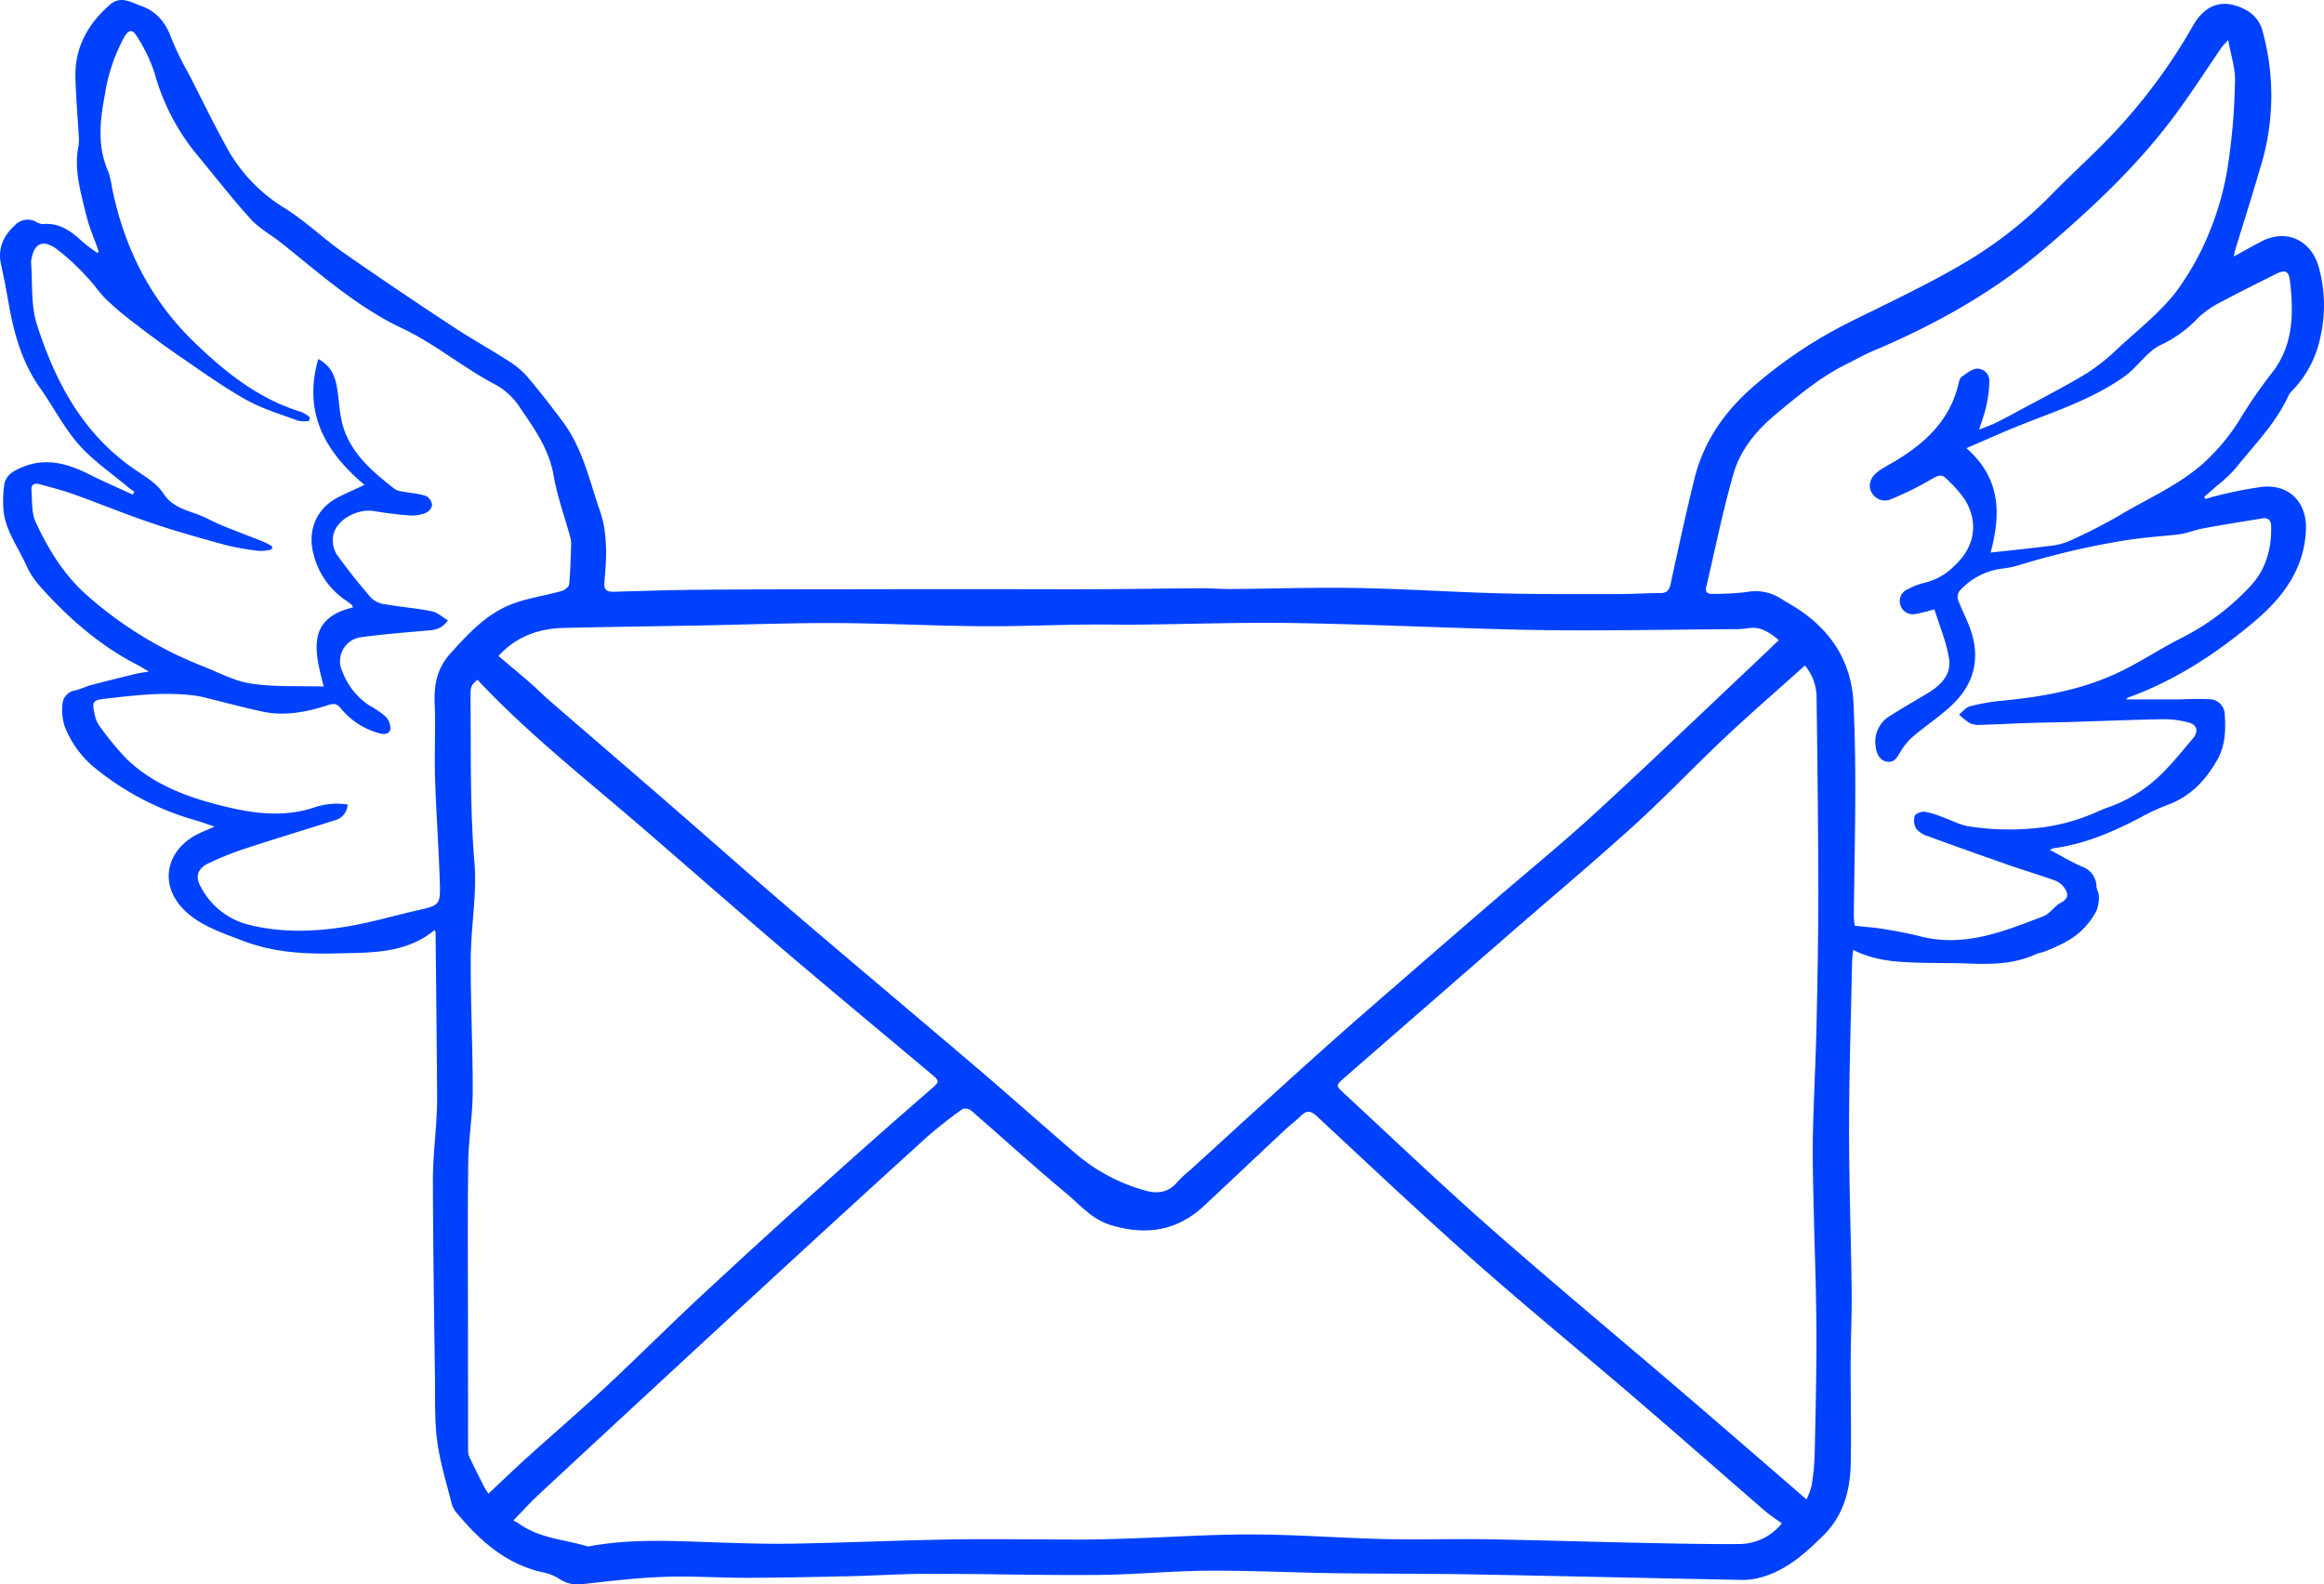
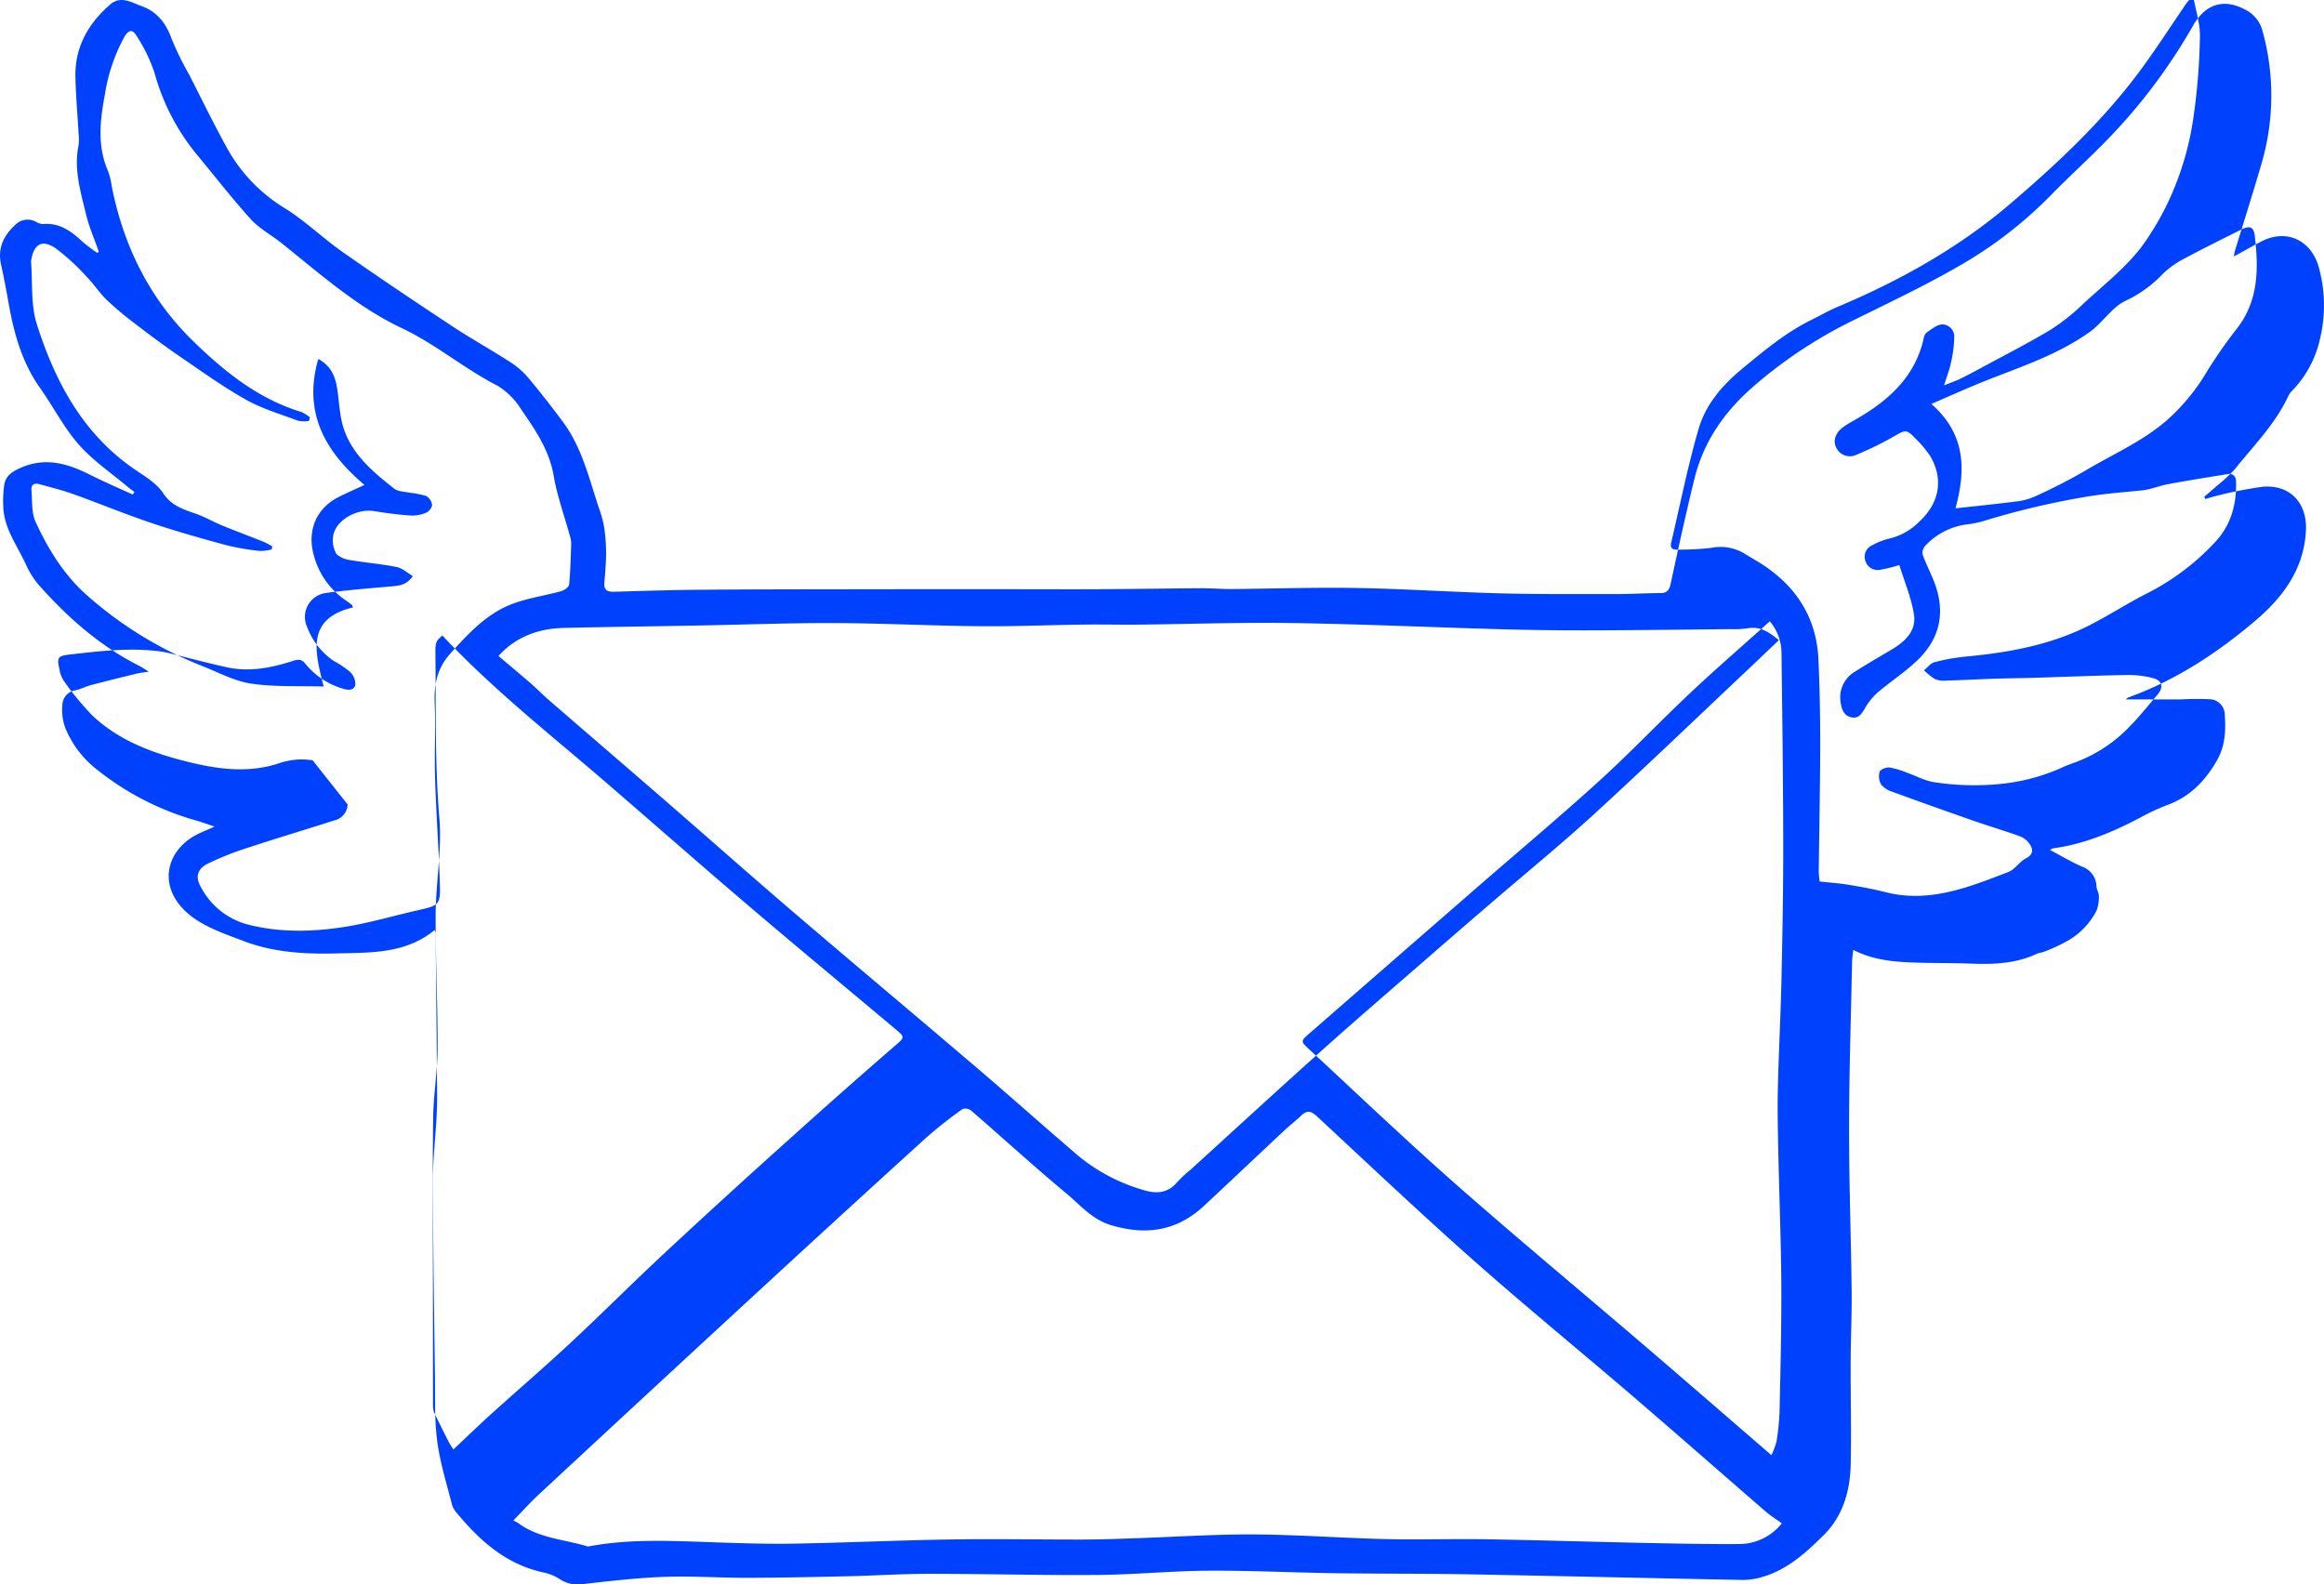
<svg xmlns="http://www.w3.org/2000/svg" width="516.135" height="351.881" viewBox="0 0 516.135 351.881">
  <g transform="translate(-705.55 -10917.611)">
-     <path d="M713.48,5046.476c-.962-2.764-2.155-5.472-2.834-8.3-1.2-4.992-2.73-9.984-1.651-15.251a10.7,10.7,0,0,0,.005-2.677c-.23-4.19-.608-8.376-.7-12.568-.141-6.585,2.812-11.781,7.66-16.023,2.4-2.1,4.722-.513,6.963.28,3.473,1.23,5.505,3.8,6.744,7.3a67.513,67.513,0,0,0,3.9,7.963c2.851,5.58,5.585,11.227,8.632,16.7a36.045,36.045,0,0,0,12.7,13.012c4.527,2.85,8.439,6.657,12.836,9.736,8.009,5.607,16.135,11.052,24.293,16.44,4.2,2.77,8.607,5.209,12.834,7.932a18.135,18.135,0,0,1,4.021,3.514c2.659,3.164,5.2,6.435,7.669,9.751,4.208,5.654,5.79,12.438,7.944,18.968a26.51,26.51,0,0,1,1.181,4.159,38.757,38.757,0,0,1,.483,5.89c0,2.25-.211,4.5-.387,6.751-.124,1.58.631,2.027,2.091,1.984,6.4-.187,12.809-.394,19.214-.445,11.772-.094,23.546-.094,35.318-.112q17.141-.027,34.28-.011c6.406,0,12.813.038,19.22,0,7.506-.041,15.012-.163,22.518-.207,2.2-.013,4.406.185,6.608.169,9.3-.07,18.6-.394,27.9-.228,10.671.191,21.333.917,32,1.192,8.672.223,17.352.149,26.028.153,3.1,0,6.2-.208,9.3-.214,1.444,0,2.007-.577,2.313-1.986,1.693-7.8,3.385-15.606,5.29-23.357,2.076-8.444,6.807-15.156,13.422-20.822a102.132,102.132,0,0,1,21.1-14.03c7.949-3.95,16.009-7.723,23.7-12.132a93.749,93.749,0,0,0,20.954-16.038c3.4-3.514,7.032-6.8,10.476-10.267a124.9,124.9,0,0,0,21.005-27.237c2.83-5.1,7.018-6.267,11.832-3.636a7.373,7.373,0,0,1,3.712,4.74,53.731,53.731,0,0,1-.308,29.59c-1.881,6.475-3.931,12.9-5.9,19.351a9.51,9.51,0,0,0-.162,1.058c2.2-1.205,4.14-2.326,6.13-3.349,5.785-2.973,11.361-.046,12.849,6.257a31.664,31.664,0,0,1,.149,15.327,23.941,23.941,0,0,1-6.132,11.519,4.115,4.115,0,0,0-.874,1.14c-2.858,6.252-7.7,11.062-11.9,16.33a34.027,34.027,0,0,1-4.082,3.779c-.9.806-1.822,1.584-2.734,2.375l.265.5c.74-.219,1.469-.489,2.221-.647a89.772,89.772,0,0,1,10.5-2.08c6.043-.527,9.879,3.576,9.595,9.657-.4,8.611-5.093,14.885-11.293,20.136-8.452,7.158-17.644,13.2-28.151,17a2.715,2.715,0,0,0-.562.432c4.177,0,8.232.009,12.288,0a63.907,63.907,0,0,1,6.537-.029,3.464,3.464,0,0,1,3.16,3.544c.244,3.428.082,6.8-1.667,9.9-2.582,4.577-6.006,8.185-11.088,10.037a46.628,46.628,0,0,0-5.8,2.681c-6.184,3.275-12.55,6-19.557,6.943a3.416,3.416,0,0,0-.728.348c2.473,1.307,4.74,2.665,7.14,3.723a4.735,4.735,0,0,1,3.2,4.364c.046.729.545,1.444.534,2.16a8.08,8.08,0,0,1-.509,3.224,16.338,16.338,0,0,1-6.262,6.63,36.721,36.721,0,0,1-5.28,2.467c-.561.246-1.221.272-1.775.53-4.647,2.167-9.563,2.36-14.57,2.159-4.268-.17-8.546-.086-12.814-.243-4.481-.164-8.941-.563-13.341-2.805-.1,1-.237,1.776-.252,2.552-.251,12.333-.661,24.665-.674,37-.014,12.046.434,24.092.573,36.14.06,5.234-.2,10.471-.218,15.707-.027,7.584.161,15.17.013,22.751-.116,5.937-1.668,11.536-6.018,15.844-3.963,3.923-8.123,7.711-13.694,9.3a14.743,14.743,0,0,1-4.241.638c-20.383-.388-40.765-.88-61.148-1.253-9.771-.178-19.546-.1-29.318-.242-9.433-.137-18.865-.616-28.295-.557-8.192.051-16.379.879-24.572.941-12.462.1-24.926-.251-37.389-.255-5.92,0-11.839.4-17.76.539-7.5.171-14.994.334-22.491.354-6.13.016-12.268-.428-18.387-.217-5.966.206-11.924.89-17.862,1.564a7.435,7.435,0,0,1-5.655-1.129,10.684,10.684,0,0,0-3.814-1.477c-8.032-1.84-13.784-6.942-18.849-13.043a5.3,5.3,0,0,1-1.153-1.942c-1.173-4.656-2.638-9.282-3.269-14.017-.625-4.689-.444-9.494-.508-14.249-.2-14.538-.421-29.076-.458-43.614-.013-4.671.541-9.341.8-14.014.1-1.855.151-3.717.135-5.576q-.144-17.771-.339-35.541a2.406,2.406,0,0,0-.209-.622c-6.457,5.33-14.219,5-21.812,5.2-6.986.181-13.974-.215-20.571-2.73-4.148-1.581-8.621-3.068-11.987-5.788-7.286-5.888-5.573-14.223,1.613-17.909,1.089-.559,2.236-1,3.88-1.737-1.716-.568-2.953-1.04-4.225-1.39a62.333,62.333,0,0,1-22.068-11.41,22.419,22.419,0,0,1-6.951-9.342,11.883,11.883,0,0,1-.541-5.045,3.343,3.343,0,0,1,2.9-3.078c1.22-.29,2.367-.88,3.582-1.2,3.309-.874,6.635-1.687,9.959-2.5.694-.17,1.411-.245,2.738-.468-1.123-.667-1.668-1.035-2.251-1.331-8.615-4.371-15.719-10.636-22.084-17.785a18.948,18.948,0,0,1-2.975-4.7c-1.929-4.225-4.929-8.062-5.017-12.988a24.839,24.839,0,0,1,.228-4.712c.348-1.974,1.7-2.869,3.621-3.723,5.635-2.5,10.587-.907,15.6,1.611,3.054,1.534,6.2,2.883,9.307,4.315l.369-.586c-.49-.369-1-.716-1.468-1.111-3.671-3.1-7.749-5.84-10.886-9.409-3.324-3.782-5.657-8.419-8.595-12.561-4.066-5.732-5.832-12.258-7.023-19.029-.49-2.782-1.017-5.561-1.631-8.318-.812-3.644.511-6.491,3.139-8.873a3.864,3.864,0,0,1,4.589-.705,3.3,3.3,0,0,0,1.534.524c3.675-.364,6.277,1.564,8.77,3.871a40.97,40.97,0,0,0,3.35,2.544l.31-.324m88.767,89.832c2.514,2.126,4.821,4.037,7.081,6,1.455,1.266,2.8,2.653,4.263,3.915,8.7,7.533,17.429,15.028,26.119,22.569,9.366,8.127,18.641,16.36,28.063,24.421,13.607,11.643,27.338,23.141,40.961,34.764,7.443,6.35,14.733,12.878,22.169,19.236a40.211,40.211,0,0,0,14.675,7.729c2.814.856,5.4.675,7.461-1.838a27.319,27.319,0,0,1,2.876-2.669c9.784-8.9,19.517-17.857,29.371-26.679,7.647-6.847,15.438-13.534,23.18-20.274q7.326-6.379,14.7-12.706c7.513-6.471,15.205-12.746,22.512-19.441,11.58-10.611,22.907-21.5,34.337-32.273,2.177-2.052,4.337-4.125,6.594-6.274-2.18-1.793-4.156-3.146-6.921-2.627a21.421,21.421,0,0,1-3.711.182c-10.468.1-20.936.242-31.4.268q-9.816.024-19.631-.244c-15.49-.434-30.975-1.143-46.467-1.381-11.355-.175-22.718.238-34.078.356-4.059.043-8.12-.063-12.179-.01-7.7.1-15.411.435-23.113.362-10.737-.1-21.471-.661-32.207-.7-9.983-.039-19.968.353-29.952.538-10.058.186-20.116.309-30.173.54-5.735.131-10.749,2.029-14.525,6.237m285.022,192.627c-1.342-.972-2.573-1.732-3.652-2.666-9.741-8.434-19.412-16.949-29.19-25.339-11.817-10.141-23.882-20-35.54-30.318-11.814-10.458-23.283-21.307-34.844-32.048-1.256-1.168-2.171-1.463-3.462-.232-1.245,1.187-2.617,2.239-3.873,3.414-5.938,5.555-11.837,11.152-17.786,16.695-6.033,5.622-12.963,6.606-20.726,4.241-4.133-1.259-6.739-4.438-9.8-6.986-7.2-5.994-14.118-12.316-21.2-18.45a2.071,2.071,0,0,0-1.894-.317,98.3,98.3,0,0,0-7.948,6.259q-18.287,16.6-36.443,33.345-24.921,22.972-49.752,46.041c-1.846,1.713-3.533,3.6-5.614,5.73a9.914,9.914,0,0,1,1.1.594c4.562,3.372,10.181,3.59,15.348,5.152a1.4,1.4,0,0,0,.614-.051c9.166-1.669,18.393-1.148,27.622-.842,5.917.2,11.843.4,17.76.289,11.624-.209,23.243-.747,34.867-.928,9.771-.152,19.547.039,29.32.02,3.788-.008,7.576-.152,11.363-.279,8.812-.294,17.624-.9,26.433-.852,9.774.051,19.542.8,29.318,1.03,7.36.176,14.729-.081,22.091.038,11.572.187,23.141.556,34.712.8,7.228.15,14.459.312,21.688.263a12.163,12.163,0,0,0,9.485-4.6M768.753,5169.28a3.78,3.78,0,0,1-2.991,3.551c-6.359,2.041-12.763,3.944-19.1,6.036a66.421,66.421,0,0,0-8.981,3.565c-2.32,1.163-2.8,2.956-1.516,5.192a16.5,16.5,0,0,0,10.3,8.284c7.069,1.841,14.252,1.694,21.354.606,5.49-.841,10.862-2.447,16.292-3.685,5.132-1.169,5.276-1.157,5.11-6.429-.24-7.633-.809-15.257-1.045-22.89-.172-5.58.132-11.176-.089-16.752-.164-4.173.558-7.761,3.486-11.008,3.911-4.337,7.864-8.643,13.339-10.847,3.6-1.448,7.56-1.963,11.327-3.016.677-.189,1.649-.913,1.705-1.469.292-2.917.347-5.859.453-8.794a5.539,5.539,0,0,0-.176-1.628c-1.252-4.582-2.9-9.091-3.709-13.748-1-5.755-4.161-10.289-7.307-14.852a15.729,15.729,0,0,0-5.241-5.162c-7.357-3.764-13.639-9.188-21.18-12.747-9.942-4.692-18.2-12.1-26.762-18.921-2.248-1.79-4.889-3.2-6.789-5.291-4.155-4.577-7.943-9.488-11.9-14.25a48.87,48.87,0,0,1-9.459-18.205,35.489,35.489,0,0,0-3.919-8.126c-1-1.7-1.839-1.518-2.837.2a39.1,39.1,0,0,0-4.265,12.667c-1.079,5.749-1.76,11.423.686,17.027a16.382,16.382,0,0,1,.832,3.409c2.6,13.2,8.374,24.9,17.963,34.264,6.923,6.76,14.529,12.948,24.141,15.846a8.439,8.439,0,0,1,1.9,1.19l-.2.8a7.277,7.277,0,0,1-2.414-.038c-3.924-1.473-8.025-2.672-11.643-4.714-5.206-2.937-10.09-6.459-15.032-9.846-3.342-2.289-6.586-4.727-9.8-7.193a69.291,69.291,0,0,1-6.1-5.154c-1.576-1.527-2.776-3.437-4.321-5a48.918,48.918,0,0,0-6.957-6.4c-3.039-2.062-4.89-.929-5.437,2.76a.969.969,0,0,0-.029.2c.376,4.658-.09,9.586,1.293,13.925,4.027,12.633,10.1,24.134,21.425,32.016,2.367,1.647,5.13,3.2,6.634,5.5,2.116,3.238,5.3,3.75,8.33,4.975,1.594.646,3.1,1.512,4.691,2.164,3.052,1.249,6.142,2.4,9.205,3.626.687.274,1.324.675,1.984,1.018-.036.231-.073.463-.109.7a10.411,10.411,0,0,1-2.665.339,56.33,56.33,0,0,1-7.518-1.306c-5.569-1.517-11.136-3.083-16.6-4.926-5.794-1.952-11.453-4.3-17.211-6.366-2.495-.9-5.084-1.533-7.641-2.248-1.1-.308-1.829.149-1.725,1.327.211,2.378-.027,5.007.924,7.069,2.807,6.09,6.345,11.849,11.433,16.319a86.267,86.267,0,0,0,25.593,15.694c3.586,1.4,7.118,3.345,10.844,3.9,5.231.775,10.621.482,16.114.651-1.995-7.765-3.908-15.093,6.507-17.572-.138-.312-.16-.476-.253-.551-.428-.345-.863-.684-1.319-.991a17.363,17.363,0,0,1-7.138-10.066c-1.545-5.449.573-10.451,5.559-12.938,1.821-.908,3.686-1.727,5.7-2.664-8.7-7.343-13.711-15.984-10.262-27.967,3.071,1.658,3.864,4.211,4.266,7.026.407,2.852.505,5.823,1.413,8.514,1.957,5.793,6.539,9.6,11.162,13.238.832.653,2.186.67,3.315.907a20.945,20.945,0,0,1,3.814.748,2.691,2.691,0,0,1,1.313,2.029,2.469,2.469,0,0,1-1.43,1.722,8.073,8.073,0,0,1-3.428.58c-2.665-.192-5.328-.534-7.965-.972-4.069-.675-8.9,2.228-9.187,5.808a6.047,6.047,0,0,0,.769,3.731c2.432,3.4,5.049,6.673,7.792,9.824a5.712,5.712,0,0,0,3.2,1.353c3.38.58,6.819.842,10.176,1.519,1.261.254,2.362,1.308,3.575,2.02-1.426,2.063-3.137,2.136-4.883,2.29-4.794.42-9.6.8-14.366,1.447a5.359,5.359,0,0,0-4.2,7.608,15.654,15.654,0,0,0,5.928,7.514,20.554,20.554,0,0,1,3.584,2.421,3.785,3.785,0,0,1,1.173,2.9c-.377,1.375-1.824,1.147-2.995.743a16.708,16.708,0,0,1-7.978-5.315c-.878-1.118-1.509-1.222-2.895-.773-4.74,1.534-9.63,2.5-14.62,1.421-4.43-.958-8.806-2.164-13.214-3.232a20.8,20.8,0,0,0-2.65-.418c-6.419-.7-12.779.093-19.137.817-2.564.292-2.8.642-2.248,3.187a6.826,6.826,0,0,0,1.005,2.678,63.518,63.518,0,0,0,6.279,7.62c5.911,5.628,13.393,8.379,21.111,10.3,6.873,1.713,13.876,2.666,20.87.2a16.669,16.669,0,0,1,4.065-.692,19.2,19.2,0,0,1,2.913.18m323.989,154.331a15.708,15.708,0,0,0,1.133-3.034,51.859,51.859,0,0,0,.679-6.78c.2-9.368.44-18.739.386-28.108-.057-9.78-.461-19.558-.665-29.338-.1-4.749-.211-9.5-.1-14.249.18-7.919.616-15.833.791-23.752.223-10.126.413-20.255.4-30.383-.016-14.184-.207-28.368-.385-42.552a10.991,10.991,0,0,0-2.595-6.994c-6.053,5.435-11.988,10.57-17.7,15.943-6.823,6.421-13.279,13.24-20.213,19.535-8.972,8.143-18.266,15.93-27.408,23.885q-18.477,16.077-36.935,32.174c-1.914,1.667-1.974,1.738-.115,3.458,10.823,10.016,21.492,20.21,32.557,29.953,13.754,12.11,27.859,23.821,41.779,35.744,9.362,8.017,18.666,16.1,28.391,24.5m-292.722-1.258c2.935-2.757,5.643-5.387,8.443-7.916,5.827-5.262,11.79-10.374,17.533-15.725,7.156-6.667,14.065-13.6,21.228-20.26q13.923-12.943,28.086-25.626,11.277-10.158,22.75-20.1c2.2-1.914,2.338-1.886.143-3.731-10.968-9.213-22-18.35-32.9-27.639-10.537-8.978-20.928-18.126-31.412-27.166-12.323-10.626-25.147-20.694-36.316-32.62-1.464,1.286-1.568,1.446-1.538,4.275.129,12.115-.14,24.219.875,36.343.586,7-.783,14.143-.822,21.224-.055,9.913.463,19.83.434,29.744-.016,5.217-.928,10.429-.994,15.649-.156,12.473-.051,24.95-.051,37.425q0,13.211.017,26.42a3.818,3.818,0,0,0,.31,1.585c1.016,2.15,2.086,4.276,3.162,6.4.295.581.681,1.115,1.054,1.718m386.385-322.882c-.822.926-1.2,1.275-1.49,1.691-3.188,4.651-6.254,9.389-9.559,13.954-8.425,11.636-18.846,21.422-29.691,30.671-11.392,9.715-24.4,16.973-38.2,22.783-1.962.826-3.817,1.907-5.733,2.845-5.814,2.847-10.706,6.967-15.653,11.059-4.372,3.617-7.969,7.889-9.522,13.245-2.411,8.316-4.1,16.842-6.088,25.281-.262,1.112.309,1.541,1.341,1.5a61.076,61.076,0,0,0,7.621-.4,10.3,10.3,0,0,1,7.512,1.391c1.286.8,2.618,1.533,3.884,2.366,7.577,4.986,11.952,11.918,12.361,21.063.289,6.468.4,12.95.387,19.425-.015,9.234-.222,18.467-.322,27.7a16.828,16.828,0,0,0,.209,2.161c2.388.264,4.43.4,6.44.734,2.716.452,5.439.933,8.1,1.618,9.791,2.515,18.582-1.091,27.378-4.469,1.45-.558,2.427-2.264,3.85-3,1.642-.848,1.716-1.891.9-3.135a4.631,4.631,0,0,0-2.11-1.755c-3.423-1.242-6.922-2.271-10.361-3.471q-9.022-3.147-18-6.427a5.258,5.258,0,0,1-2.54-1.62,3.659,3.659,0,0,1-.34-2.86c.182-.527,1.479-1.018,2.207-.933a19.08,19.08,0,0,1,3.891,1.167c2.064.713,4.067,1.857,6.182,2.12a58.462,58.462,0,0,0,14.112.406,43.742,43.742,0,0,0,14.056-3.652c.993-.471,2.036-.845,3.074-1.215a32.2,32.2,0,0,0,12.1-8.034c2.172-2.2,4.094-4.656,6.115-7.008,1.342-1.561,1.062-3.069-.942-3.613a21.238,21.238,0,0,0-5.865-.714c-6.948.12-13.893.416-20.84.627-2.88.088-5.762.1-8.642.2-3.579.12-7.156.313-10.736.417a5.212,5.212,0,0,1-2.427-.34,14.7,14.7,0,0,1-2.438-1.944c.772-.622,1.458-1.571,2.333-1.8a42.823,42.823,0,0,1,6.886-1.244c9.517-.887,18.841-2.559,27.453-6.921,4.3-2.177,8.356-4.828,12.651-7.013a53.834,53.834,0,0,0,15.439-11.616c3.458-3.767,4.68-8.329,4.54-13.338-.034-1.212-.7-1.827-1.862-1.642-4.4.7-8.8,1.409-13.184,2.215-1.954.359-3.842,1.184-5.8,1.389-3.9.408-7.79.68-11.694,1.3a178.84,178.84,0,0,0-23.063,5.367,23.476,23.476,0,0,1-3.616.831,15.289,15.289,0,0,0-10,5.041,2.235,2.235,0,0,0-.33,1.882c.764,2.061,1.788,4.024,2.57,6.079,2.458,6.458,1.288,12.294-3.629,17.089-2.743,2.675-6.022,4.793-8.959,7.282a13.827,13.827,0,0,0-2.681,3.252c-.75,1.205-1.333,2.578-3.024,2.316s-2.286-1.66-2.512-3.16a6.648,6.648,0,0,1,3.234-7.069c2.62-1.656,5.3-3.219,7.967-4.794,3.016-1.779,5.627-4.152,5.054-7.842-.579-3.728-2.119-7.307-3.246-10.978a36.343,36.343,0,0,1-4.147,1.028,2.863,2.863,0,0,1-3.415-2.019,2.773,2.773,0,0,1,1.6-3.442,15.256,15.256,0,0,1,3.842-1.48,13.863,13.863,0,0,0,6.7-3.886c4.373-4.082,5.251-9.417,2.262-14.425a23.637,23.637,0,0,0-3.318-3.934c-1.927-2.031-2.173-1.884-4.55-.525a72.479,72.479,0,0,1-8.489,4.174,3.337,3.337,0,0,1-4.469-1.518c-.839-1.524-.223-3.372,1.556-4.649.949-.681,1.986-1.24,3-1.826,7.147-4.132,12.949-9.375,14.847-17.875a2.161,2.161,0,0,1,.633-1.274c1.081-.711,2.226-1.714,3.4-1.8a2.685,2.685,0,0,1,2.737,2.829,26.854,26.854,0,0,1-.724,5.661c-.308,1.509-.888,2.963-1.535,5.045,1.568-.627,2.582-.967,3.536-1.43,1.549-.75,3.07-1.562,4.583-2.383,5.253-2.849,10.59-5.559,15.706-8.638a46.583,46.583,0,0,0,7.243-5.808c4.35-4,9.1-7.738,12.679-12.36a61.184,61.184,0,0,0,7.95-14.639,65.548,65.548,0,0,0,3.729-14.557,140.841,140.841,0,0,0,1.4-17.693c.068-2.795-.905-5.616-1.515-9.037m-52.77,113.861c4.575-.507,8.937-.945,13.285-1.5a13.953,13.953,0,0,0,4.151-1.053,122.631,122.631,0,0,0,11.163-5.685c6.156-3.716,12.816-6.506,18.383-11.359a44.848,44.848,0,0,0,8.288-9.848,107,107,0,0,1,6.882-10.038c5.161-6.3,5.2-13.55,4.322-20.984-.256-2.166-1.161-2.39-3.212-1.355-4.055,2.047-8.139,4.043-12.138,6.195a20.806,20.806,0,0,0-4.908,3.38,27.684,27.684,0,0,1-8.342,6.1c-3.087,1.4-5.155,4.881-8.03,6.946-7.871,5.653-17.185,8.312-25.99,12.022-2.936,1.238-5.848,2.531-9.221,3.993,7.606,6.657,7.715,14.544,5.367,23.18" transform="translate(14 5927)" fill="#0041fe" />
+     <path d="M713.48,5046.476c-.962-2.764-2.155-5.472-2.834-8.3-1.2-4.992-2.73-9.984-1.651-15.251a10.7,10.7,0,0,0,.005-2.677c-.23-4.19-.608-8.376-.7-12.568-.141-6.585,2.812-11.781,7.66-16.023,2.4-2.1,4.722-.513,6.963.28,3.473,1.23,5.505,3.8,6.744,7.3a67.513,67.513,0,0,0,3.9,7.963c2.851,5.58,5.585,11.227,8.632,16.7a36.045,36.045,0,0,0,12.7,13.012c4.527,2.85,8.439,6.657,12.836,9.736,8.009,5.607,16.135,11.052,24.293,16.44,4.2,2.77,8.607,5.209,12.834,7.932a18.135,18.135,0,0,1,4.021,3.514c2.659,3.164,5.2,6.435,7.669,9.751,4.208,5.654,5.79,12.438,7.944,18.968a26.51,26.51,0,0,1,1.181,4.159,38.757,38.757,0,0,1,.483,5.89c0,2.25-.211,4.5-.387,6.751-.124,1.58.631,2.027,2.091,1.984,6.4-.187,12.809-.394,19.214-.445,11.772-.094,23.546-.094,35.318-.112q17.141-.027,34.28-.011c6.406,0,12.813.038,19.22,0,7.506-.041,15.012-.163,22.518-.207,2.2-.013,4.406.185,6.608.169,9.3-.07,18.6-.394,27.9-.228,10.671.191,21.333.917,32,1.192,8.672.223,17.352.149,26.028.153,3.1,0,6.2-.208,9.3-.214,1.444,0,2.007-.577,2.313-1.986,1.693-7.8,3.385-15.606,5.29-23.357,2.076-8.444,6.807-15.156,13.422-20.822a102.132,102.132,0,0,1,21.1-14.03c7.949-3.95,16.009-7.723,23.7-12.132a93.749,93.749,0,0,0,20.954-16.038c3.4-3.514,7.032-6.8,10.476-10.267a124.9,124.9,0,0,0,21.005-27.237c2.83-5.1,7.018-6.267,11.832-3.636a7.373,7.373,0,0,1,3.712,4.74,53.731,53.731,0,0,1-.308,29.59c-1.881,6.475-3.931,12.9-5.9,19.351a9.51,9.51,0,0,0-.162,1.058c2.2-1.205,4.14-2.326,6.13-3.349,5.785-2.973,11.361-.046,12.849,6.257a31.664,31.664,0,0,1,.149,15.327,23.941,23.941,0,0,1-6.132,11.519,4.115,4.115,0,0,0-.874,1.14c-2.858,6.252-7.7,11.062-11.9,16.33a34.027,34.027,0,0,1-4.082,3.779c-.9.806-1.822,1.584-2.734,2.375l.265.5c.74-.219,1.469-.489,2.221-.647a89.772,89.772,0,0,1,10.5-2.08c6.043-.527,9.879,3.576,9.595,9.657-.4,8.611-5.093,14.885-11.293,20.136-8.452,7.158-17.644,13.2-28.151,17a2.715,2.715,0,0,0-.562.432c4.177,0,8.232.009,12.288,0a63.907,63.907,0,0,1,6.537-.029,3.464,3.464,0,0,1,3.16,3.544c.244,3.428.082,6.8-1.667,9.9-2.582,4.577-6.006,8.185-11.088,10.037a46.628,46.628,0,0,0-5.8,2.681c-6.184,3.275-12.55,6-19.557,6.943a3.416,3.416,0,0,0-.728.348c2.473,1.307,4.74,2.665,7.14,3.723a4.735,4.735,0,0,1,3.2,4.364c.046.729.545,1.444.534,2.16a8.08,8.08,0,0,1-.509,3.224,16.338,16.338,0,0,1-6.262,6.63,36.721,36.721,0,0,1-5.28,2.467c-.561.246-1.221.272-1.775.53-4.647,2.167-9.563,2.36-14.57,2.159-4.268-.17-8.546-.086-12.814-.243-4.481-.164-8.941-.563-13.341-2.805-.1,1-.237,1.776-.252,2.552-.251,12.333-.661,24.665-.674,37-.014,12.046.434,24.092.573,36.14.06,5.234-.2,10.471-.218,15.707-.027,7.584.161,15.17.013,22.751-.116,5.937-1.668,11.536-6.018,15.844-3.963,3.923-8.123,7.711-13.694,9.3a14.743,14.743,0,0,1-4.241.638c-20.383-.388-40.765-.88-61.148-1.253-9.771-.178-19.546-.1-29.318-.242-9.433-.137-18.865-.616-28.295-.557-8.192.051-16.379.879-24.572.941-12.462.1-24.926-.251-37.389-.255-5.92,0-11.839.4-17.76.539-7.5.171-14.994.334-22.491.354-6.13.016-12.268-.428-18.387-.217-5.966.206-11.924.89-17.862,1.564a7.435,7.435,0,0,1-5.655-1.129,10.684,10.684,0,0,0-3.814-1.477c-8.032-1.84-13.784-6.942-18.849-13.043a5.3,5.3,0,0,1-1.153-1.942c-1.173-4.656-2.638-9.282-3.269-14.017-.625-4.689-.444-9.494-.508-14.249-.2-14.538-.421-29.076-.458-43.614-.013-4.671.541-9.341.8-14.014.1-1.855.151-3.717.135-5.576q-.144-17.771-.339-35.541a2.406,2.406,0,0,0-.209-.622c-6.457,5.33-14.219,5-21.812,5.2-6.986.181-13.974-.215-20.571-2.73-4.148-1.581-8.621-3.068-11.987-5.788-7.286-5.888-5.573-14.223,1.613-17.909,1.089-.559,2.236-1,3.88-1.737-1.716-.568-2.953-1.04-4.225-1.39a62.333,62.333,0,0,1-22.068-11.41,22.419,22.419,0,0,1-6.951-9.342,11.883,11.883,0,0,1-.541-5.045,3.343,3.343,0,0,1,2.9-3.078c1.22-.29,2.367-.88,3.582-1.2,3.309-.874,6.635-1.687,9.959-2.5.694-.17,1.411-.245,2.738-.468-1.123-.667-1.668-1.035-2.251-1.331-8.615-4.371-15.719-10.636-22.084-17.785a18.948,18.948,0,0,1-2.975-4.7c-1.929-4.225-4.929-8.062-5.017-12.988a24.839,24.839,0,0,1,.228-4.712c.348-1.974,1.7-2.869,3.621-3.723,5.635-2.5,10.587-.907,15.6,1.611,3.054,1.534,6.2,2.883,9.307,4.315l.369-.586c-.49-.369-1-.716-1.468-1.111-3.671-3.1-7.749-5.84-10.886-9.409-3.324-3.782-5.657-8.419-8.595-12.561-4.066-5.732-5.832-12.258-7.023-19.029-.49-2.782-1.017-5.561-1.631-8.318-.812-3.644.511-6.491,3.139-8.873a3.864,3.864,0,0,1,4.589-.705,3.3,3.3,0,0,0,1.534.524c3.675-.364,6.277,1.564,8.77,3.871a40.97,40.97,0,0,0,3.35,2.544l.31-.324m88.767,89.832c2.514,2.126,4.821,4.037,7.081,6,1.455,1.266,2.8,2.653,4.263,3.915,8.7,7.533,17.429,15.028,26.119,22.569,9.366,8.127,18.641,16.36,28.063,24.421,13.607,11.643,27.338,23.141,40.961,34.764,7.443,6.35,14.733,12.878,22.169,19.236a40.211,40.211,0,0,0,14.675,7.729c2.814.856,5.4.675,7.461-1.838a27.319,27.319,0,0,1,2.876-2.669c9.784-8.9,19.517-17.857,29.371-26.679,7.647-6.847,15.438-13.534,23.18-20.274q7.326-6.379,14.7-12.706c7.513-6.471,15.205-12.746,22.512-19.441,11.58-10.611,22.907-21.5,34.337-32.273,2.177-2.052,4.337-4.125,6.594-6.274-2.18-1.793-4.156-3.146-6.921-2.627a21.421,21.421,0,0,1-3.711.182c-10.468.1-20.936.242-31.4.268q-9.816.024-19.631-.244c-15.49-.434-30.975-1.143-46.467-1.381-11.355-.175-22.718.238-34.078.356-4.059.043-8.12-.063-12.179-.01-7.7.1-15.411.435-23.113.362-10.737-.1-21.471-.661-32.207-.7-9.983-.039-19.968.353-29.952.538-10.058.186-20.116.309-30.173.54-5.735.131-10.749,2.029-14.525,6.237m285.022,192.627c-1.342-.972-2.573-1.732-3.652-2.666-9.741-8.434-19.412-16.949-29.19-25.339-11.817-10.141-23.882-20-35.54-30.318-11.814-10.458-23.283-21.307-34.844-32.048-1.256-1.168-2.171-1.463-3.462-.232-1.245,1.187-2.617,2.239-3.873,3.414-5.938,5.555-11.837,11.152-17.786,16.695-6.033,5.622-12.963,6.606-20.726,4.241-4.133-1.259-6.739-4.438-9.8-6.986-7.2-5.994-14.118-12.316-21.2-18.45a2.071,2.071,0,0,0-1.894-.317,98.3,98.3,0,0,0-7.948,6.259q-18.287,16.6-36.443,33.345-24.921,22.972-49.752,46.041c-1.846,1.713-3.533,3.6-5.614,5.73a9.914,9.914,0,0,1,1.1.594c4.562,3.372,10.181,3.59,15.348,5.152a1.4,1.4,0,0,0,.614-.051c9.166-1.669,18.393-1.148,27.622-.842,5.917.2,11.843.4,17.76.289,11.624-.209,23.243-.747,34.867-.928,9.771-.152,19.547.039,29.32.02,3.788-.008,7.576-.152,11.363-.279,8.812-.294,17.624-.9,26.433-.852,9.774.051,19.542.8,29.318,1.03,7.36.176,14.729-.081,22.091.038,11.572.187,23.141.556,34.712.8,7.228.15,14.459.312,21.688.263a12.163,12.163,0,0,0,9.485-4.6M768.753,5169.28a3.78,3.78,0,0,1-2.991,3.551c-6.359,2.041-12.763,3.944-19.1,6.036a66.421,66.421,0,0,0-8.981,3.565c-2.32,1.163-2.8,2.956-1.516,5.192a16.5,16.5,0,0,0,10.3,8.284c7.069,1.841,14.252,1.694,21.354.606,5.49-.841,10.862-2.447,16.292-3.685,5.132-1.169,5.276-1.157,5.11-6.429-.24-7.633-.809-15.257-1.045-22.89-.172-5.58.132-11.176-.089-16.752-.164-4.173.558-7.761,3.486-11.008,3.911-4.337,7.864-8.643,13.339-10.847,3.6-1.448,7.56-1.963,11.327-3.016.677-.189,1.649-.913,1.705-1.469.292-2.917.347-5.859.453-8.794a5.539,5.539,0,0,0-.176-1.628c-1.252-4.582-2.9-9.091-3.709-13.748-1-5.755-4.161-10.289-7.307-14.852a15.729,15.729,0,0,0-5.241-5.162c-7.357-3.764-13.639-9.188-21.18-12.747-9.942-4.692-18.2-12.1-26.762-18.921-2.248-1.79-4.889-3.2-6.789-5.291-4.155-4.577-7.943-9.488-11.9-14.25a48.87,48.87,0,0,1-9.459-18.205,35.489,35.489,0,0,0-3.919-8.126c-1-1.7-1.839-1.518-2.837.2a39.1,39.1,0,0,0-4.265,12.667c-1.079,5.749-1.76,11.423.686,17.027a16.382,16.382,0,0,1,.832,3.409c2.6,13.2,8.374,24.9,17.963,34.264,6.923,6.76,14.529,12.948,24.141,15.846a8.439,8.439,0,0,1,1.9,1.19l-.2.8a7.277,7.277,0,0,1-2.414-.038c-3.924-1.473-8.025-2.672-11.643-4.714-5.206-2.937-10.09-6.459-15.032-9.846-3.342-2.289-6.586-4.727-9.8-7.193a69.291,69.291,0,0,1-6.1-5.154c-1.576-1.527-2.776-3.437-4.321-5a48.918,48.918,0,0,0-6.957-6.4c-3.039-2.062-4.89-.929-5.437,2.76a.969.969,0,0,0-.029.2c.376,4.658-.09,9.586,1.293,13.925,4.027,12.633,10.1,24.134,21.425,32.016,2.367,1.647,5.13,3.2,6.634,5.5,2.116,3.238,5.3,3.75,8.33,4.975,1.594.646,3.1,1.512,4.691,2.164,3.052,1.249,6.142,2.4,9.205,3.626.687.274,1.324.675,1.984,1.018-.036.231-.073.463-.109.7a10.411,10.411,0,0,1-2.665.339,56.33,56.33,0,0,1-7.518-1.306c-5.569-1.517-11.136-3.083-16.6-4.926-5.794-1.952-11.453-4.3-17.211-6.366-2.495-.9-5.084-1.533-7.641-2.248-1.1-.308-1.829.149-1.725,1.327.211,2.378-.027,5.007.924,7.069,2.807,6.09,6.345,11.849,11.433,16.319a86.267,86.267,0,0,0,25.593,15.694c3.586,1.4,7.118,3.345,10.844,3.9,5.231.775,10.621.482,16.114.651-1.995-7.765-3.908-15.093,6.507-17.572-.138-.312-.16-.476-.253-.551-.428-.345-.863-.684-1.319-.991a17.363,17.363,0,0,1-7.138-10.066c-1.545-5.449.573-10.451,5.559-12.938,1.821-.908,3.686-1.727,5.7-2.664-8.7-7.343-13.711-15.984-10.262-27.967,3.071,1.658,3.864,4.211,4.266,7.026.407,2.852.505,5.823,1.413,8.514,1.957,5.793,6.539,9.6,11.162,13.238.832.653,2.186.67,3.315.907a20.945,20.945,0,0,1,3.814.748,2.691,2.691,0,0,1,1.313,2.029,2.469,2.469,0,0,1-1.43,1.722,8.073,8.073,0,0,1-3.428.58c-2.665-.192-5.328-.534-7.965-.972-4.069-.675-8.9,2.228-9.187,5.808a6.047,6.047,0,0,0,.769,3.731a5.712,5.712,0,0,0,3.2,1.353c3.38.58,6.819.842,10.176,1.519,1.261.254,2.362,1.308,3.575,2.02-1.426,2.063-3.137,2.136-4.883,2.29-4.794.42-9.6.8-14.366,1.447a5.359,5.359,0,0,0-4.2,7.608,15.654,15.654,0,0,0,5.928,7.514,20.554,20.554,0,0,1,3.584,2.421,3.785,3.785,0,0,1,1.173,2.9c-.377,1.375-1.824,1.147-2.995.743a16.708,16.708,0,0,1-7.978-5.315c-.878-1.118-1.509-1.222-2.895-.773-4.74,1.534-9.63,2.5-14.62,1.421-4.43-.958-8.806-2.164-13.214-3.232a20.8,20.8,0,0,0-2.65-.418c-6.419-.7-12.779.093-19.137.817-2.564.292-2.8.642-2.248,3.187a6.826,6.826,0,0,0,1.005,2.678,63.518,63.518,0,0,0,6.279,7.62c5.911,5.628,13.393,8.379,21.111,10.3,6.873,1.713,13.876,2.666,20.87.2a16.669,16.669,0,0,1,4.065-.692,19.2,19.2,0,0,1,2.913.18m323.989,154.331a15.708,15.708,0,0,0,1.133-3.034,51.859,51.859,0,0,0,.679-6.78c.2-9.368.44-18.739.386-28.108-.057-9.78-.461-19.558-.665-29.338-.1-4.749-.211-9.5-.1-14.249.18-7.919.616-15.833.791-23.752.223-10.126.413-20.255.4-30.383-.016-14.184-.207-28.368-.385-42.552a10.991,10.991,0,0,0-2.595-6.994c-6.053,5.435-11.988,10.57-17.7,15.943-6.823,6.421-13.279,13.24-20.213,19.535-8.972,8.143-18.266,15.93-27.408,23.885q-18.477,16.077-36.935,32.174c-1.914,1.667-1.974,1.738-.115,3.458,10.823,10.016,21.492,20.21,32.557,29.953,13.754,12.11,27.859,23.821,41.779,35.744,9.362,8.017,18.666,16.1,28.391,24.5m-292.722-1.258c2.935-2.757,5.643-5.387,8.443-7.916,5.827-5.262,11.79-10.374,17.533-15.725,7.156-6.667,14.065-13.6,21.228-20.26q13.923-12.943,28.086-25.626,11.277-10.158,22.75-20.1c2.2-1.914,2.338-1.886.143-3.731-10.968-9.213-22-18.35-32.9-27.639-10.537-8.978-20.928-18.126-31.412-27.166-12.323-10.626-25.147-20.694-36.316-32.62-1.464,1.286-1.568,1.446-1.538,4.275.129,12.115-.14,24.219.875,36.343.586,7-.783,14.143-.822,21.224-.055,9.913.463,19.83.434,29.744-.016,5.217-.928,10.429-.994,15.649-.156,12.473-.051,24.95-.051,37.425q0,13.211.017,26.42a3.818,3.818,0,0,0,.31,1.585c1.016,2.15,2.086,4.276,3.162,6.4.295.581.681,1.115,1.054,1.718m386.385-322.882c-.822.926-1.2,1.275-1.49,1.691-3.188,4.651-6.254,9.389-9.559,13.954-8.425,11.636-18.846,21.422-29.691,30.671-11.392,9.715-24.4,16.973-38.2,22.783-1.962.826-3.817,1.907-5.733,2.845-5.814,2.847-10.706,6.967-15.653,11.059-4.372,3.617-7.969,7.889-9.522,13.245-2.411,8.316-4.1,16.842-6.088,25.281-.262,1.112.309,1.541,1.341,1.5a61.076,61.076,0,0,0,7.621-.4,10.3,10.3,0,0,1,7.512,1.391c1.286.8,2.618,1.533,3.884,2.366,7.577,4.986,11.952,11.918,12.361,21.063.289,6.468.4,12.95.387,19.425-.015,9.234-.222,18.467-.322,27.7a16.828,16.828,0,0,0,.209,2.161c2.388.264,4.43.4,6.44.734,2.716.452,5.439.933,8.1,1.618,9.791,2.515,18.582-1.091,27.378-4.469,1.45-.558,2.427-2.264,3.85-3,1.642-.848,1.716-1.891.9-3.135a4.631,4.631,0,0,0-2.11-1.755c-3.423-1.242-6.922-2.271-10.361-3.471q-9.022-3.147-18-6.427a5.258,5.258,0,0,1-2.54-1.62,3.659,3.659,0,0,1-.34-2.86c.182-.527,1.479-1.018,2.207-.933a19.08,19.08,0,0,1,3.891,1.167c2.064.713,4.067,1.857,6.182,2.12a58.462,58.462,0,0,0,14.112.406,43.742,43.742,0,0,0,14.056-3.652c.993-.471,2.036-.845,3.074-1.215a32.2,32.2,0,0,0,12.1-8.034c2.172-2.2,4.094-4.656,6.115-7.008,1.342-1.561,1.062-3.069-.942-3.613a21.238,21.238,0,0,0-5.865-.714c-6.948.12-13.893.416-20.84.627-2.88.088-5.762.1-8.642.2-3.579.12-7.156.313-10.736.417a5.212,5.212,0,0,1-2.427-.34,14.7,14.7,0,0,1-2.438-1.944c.772-.622,1.458-1.571,2.333-1.8a42.823,42.823,0,0,1,6.886-1.244c9.517-.887,18.841-2.559,27.453-6.921,4.3-2.177,8.356-4.828,12.651-7.013a53.834,53.834,0,0,0,15.439-11.616c3.458-3.767,4.68-8.329,4.54-13.338-.034-1.212-.7-1.827-1.862-1.642-4.4.7-8.8,1.409-13.184,2.215-1.954.359-3.842,1.184-5.8,1.389-3.9.408-7.79.68-11.694,1.3a178.84,178.84,0,0,0-23.063,5.367,23.476,23.476,0,0,1-3.616.831,15.289,15.289,0,0,0-10,5.041,2.235,2.235,0,0,0-.33,1.882c.764,2.061,1.788,4.024,2.57,6.079,2.458,6.458,1.288,12.294-3.629,17.089-2.743,2.675-6.022,4.793-8.959,7.282a13.827,13.827,0,0,0-2.681,3.252c-.75,1.205-1.333,2.578-3.024,2.316s-2.286-1.66-2.512-3.16a6.648,6.648,0,0,1,3.234-7.069c2.62-1.656,5.3-3.219,7.967-4.794,3.016-1.779,5.627-4.152,5.054-7.842-.579-3.728-2.119-7.307-3.246-10.978a36.343,36.343,0,0,1-4.147,1.028,2.863,2.863,0,0,1-3.415-2.019,2.773,2.773,0,0,1,1.6-3.442,15.256,15.256,0,0,1,3.842-1.48,13.863,13.863,0,0,0,6.7-3.886c4.373-4.082,5.251-9.417,2.262-14.425a23.637,23.637,0,0,0-3.318-3.934c-1.927-2.031-2.173-1.884-4.55-.525a72.479,72.479,0,0,1-8.489,4.174,3.337,3.337,0,0,1-4.469-1.518c-.839-1.524-.223-3.372,1.556-4.649.949-.681,1.986-1.24,3-1.826,7.147-4.132,12.949-9.375,14.847-17.875a2.161,2.161,0,0,1,.633-1.274c1.081-.711,2.226-1.714,3.4-1.8a2.685,2.685,0,0,1,2.737,2.829,26.854,26.854,0,0,1-.724,5.661c-.308,1.509-.888,2.963-1.535,5.045,1.568-.627,2.582-.967,3.536-1.43,1.549-.75,3.07-1.562,4.583-2.383,5.253-2.849,10.59-5.559,15.706-8.638a46.583,46.583,0,0,0,7.243-5.808c4.35-4,9.1-7.738,12.679-12.36a61.184,61.184,0,0,0,7.95-14.639,65.548,65.548,0,0,0,3.729-14.557,140.841,140.841,0,0,0,1.4-17.693c.068-2.795-.905-5.616-1.515-9.037m-52.77,113.861c4.575-.507,8.937-.945,13.285-1.5a13.953,13.953,0,0,0,4.151-1.053,122.631,122.631,0,0,0,11.163-5.685c6.156-3.716,12.816-6.506,18.383-11.359a44.848,44.848,0,0,0,8.288-9.848,107,107,0,0,1,6.882-10.038c5.161-6.3,5.2-13.55,4.322-20.984-.256-2.166-1.161-2.39-3.212-1.355-4.055,2.047-8.139,4.043-12.138,6.195a20.806,20.806,0,0,0-4.908,3.38,27.684,27.684,0,0,1-8.342,6.1c-3.087,1.4-5.155,4.881-8.03,6.946-7.871,5.653-17.185,8.312-25.99,12.022-2.936,1.238-5.848,2.531-9.221,3.993,7.606,6.657,7.715,14.544,5.367,23.18" transform="translate(14 5927)" fill="#0041fe" />
  </g>
</svg>